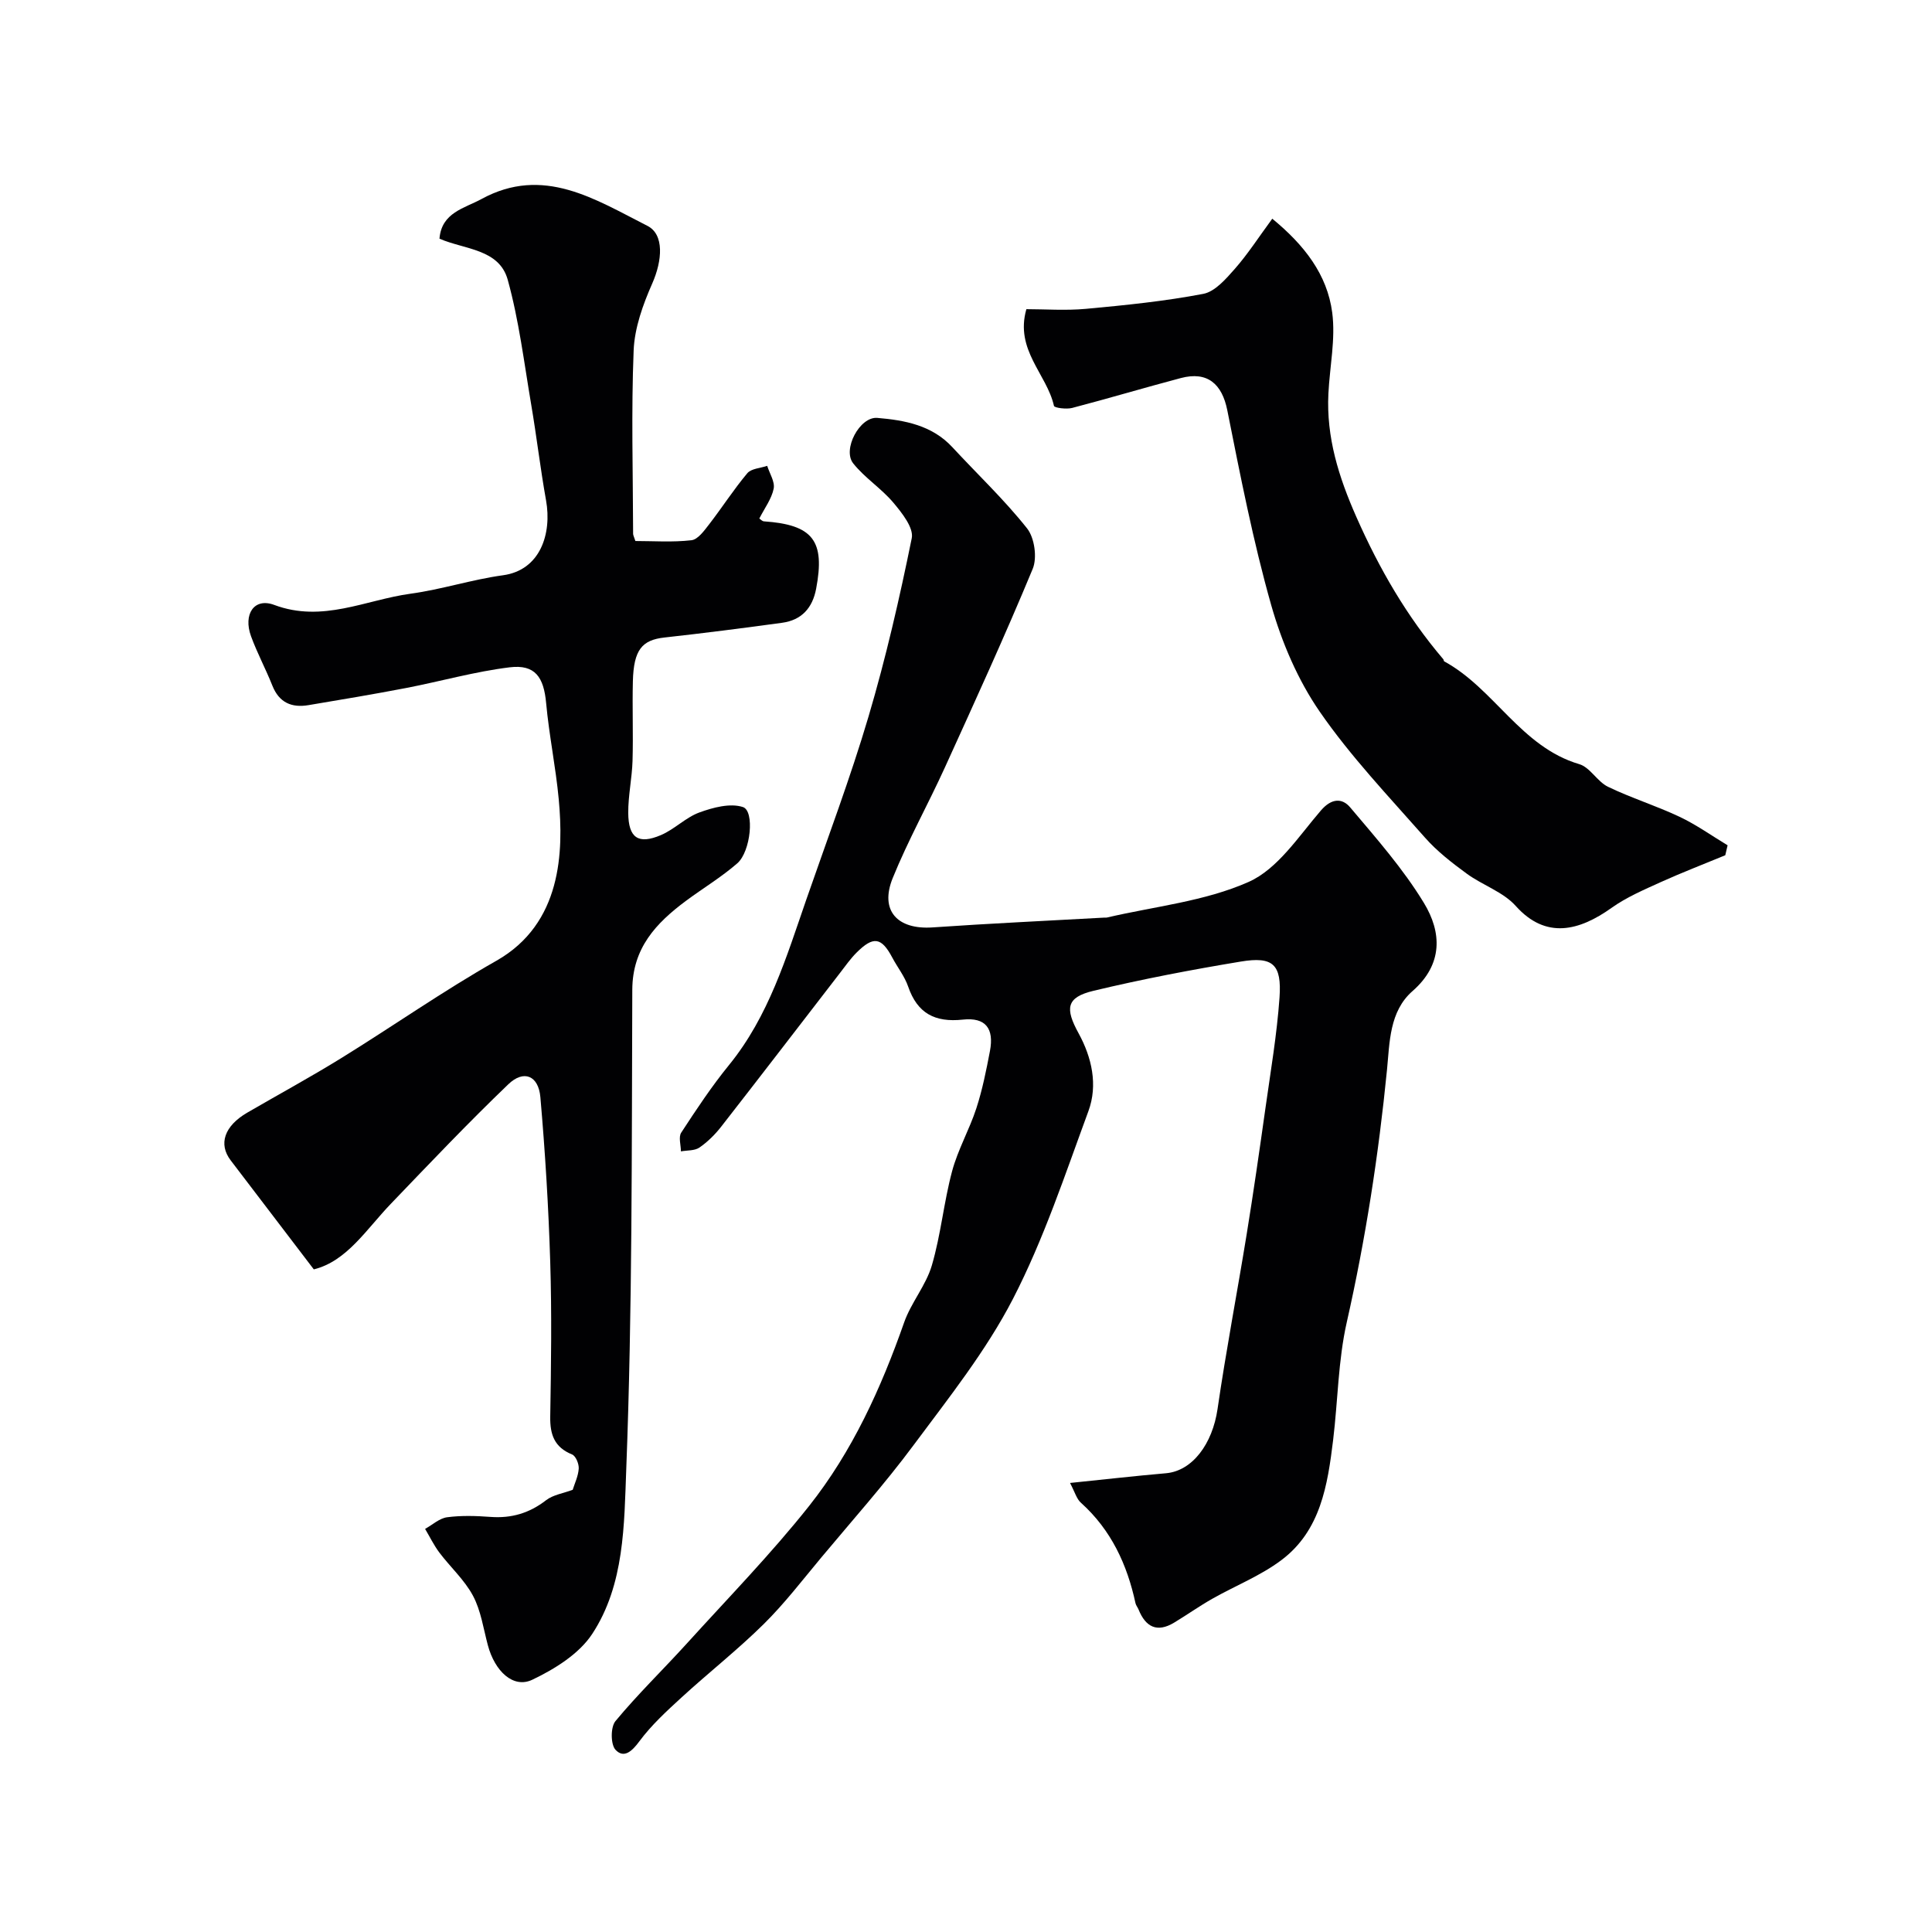
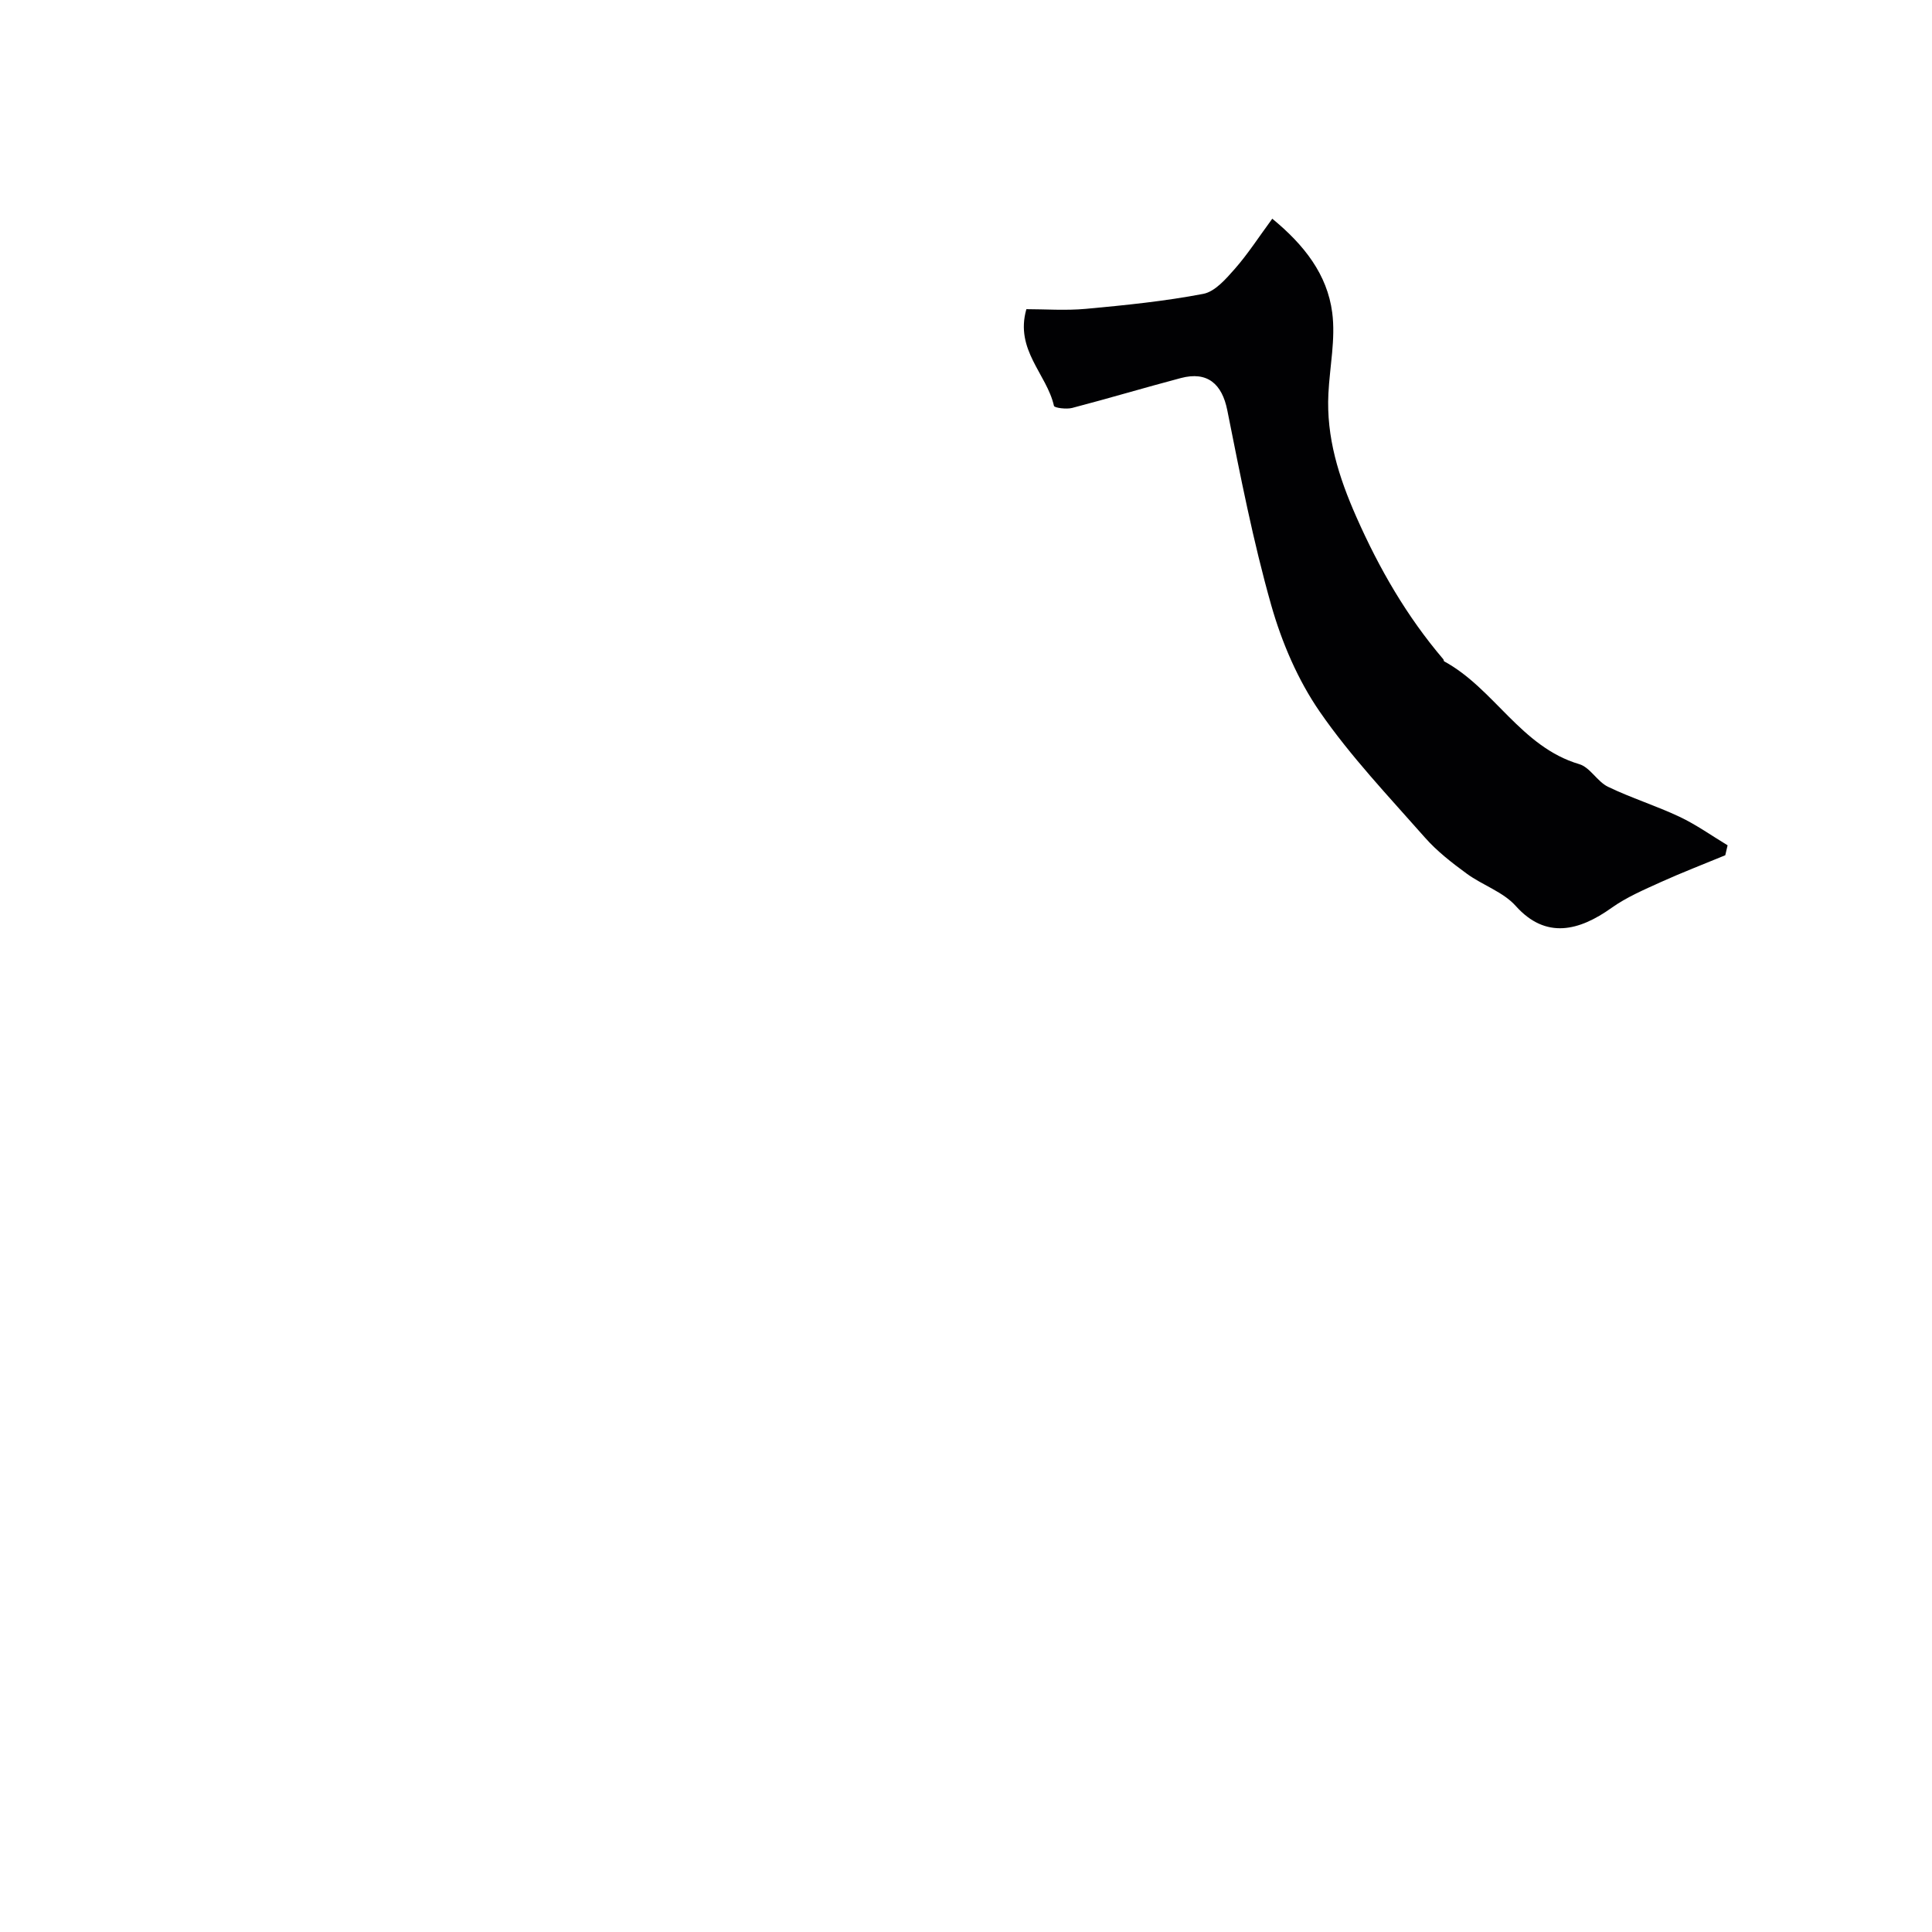
<svg xmlns="http://www.w3.org/2000/svg" enable-background="new 0 0 400 400" viewBox="0 0 400 400">
  <g fill="#010103">
-     <path d="m221.54 307.03c7.16-.73 13.5-1.46 19.86-2.01 5.47-.48 9.62-6.06 10.68-13.3 1.76-12.1 4.07-24.11 6.03-36.18 1.41-8.69 2.66-17.41 3.89-26.13 1.07-7.61 2.37-15.22 2.91-22.87.48-6.89-1.36-8.56-8-7.46-10.22 1.69-20.43 3.64-30.5 6.05-5.68 1.36-5.93 3.65-3.09 8.82 2.73 4.99 4.02 10.69 2.02 16.11-4.83 13.11-9.25 26.52-15.63 38.88-5.57 10.78-13.31 20.5-20.6 30.31-5.96 8.02-12.64 15.51-19.05 23.19-3.9 4.67-7.62 9.54-11.93 13.8-5.39 5.32-11.37 10.02-16.96 15.14-3.11 2.85-6.29 5.76-8.78 9.12-1.55 2.11-3.22 3.61-4.94 1.79-1.04-1.09-1.06-4.71-.03-5.95 4.64-5.6 9.89-10.68 14.79-16.08 8.53-9.41 17.43-18.54 25.31-28.47 8.95-11.3 14.89-24.37 19.67-37.99 1.44-4.11 4.53-7.68 5.74-11.82 1.87-6.36 2.47-13.08 4.19-19.49 1.2-4.48 3.59-8.62 5.03-13.05 1.25-3.85 2.05-7.86 2.81-11.85.88-4.66-.9-7-5.61-6.49-5.8.62-9.42-1.3-11.33-6.85-.73-2.12-2.21-3.97-3.28-5.99-2.25-4.23-3.92-4.51-7.42-1.01-1.26 1.26-2.3 2.76-3.4 4.18-8.2 10.62-16.36 21.27-24.61 31.84-1.27 1.63-2.81 3.15-4.5 4.32-.99.68-2.53.55-3.83.79-.01-1.31-.54-2.96.06-3.88 3.12-4.78 6.29-9.57 9.89-13.99 8.24-10.12 11.87-22.32 16.02-34.3 4.37-12.6 9.09-25.09 12.87-37.86 3.59-12.14 6.43-24.52 8.95-36.93.43-2.14-2.04-5.25-3.82-7.36-2.48-2.95-5.91-5.11-8.3-8.12-2.29-2.87 1.35-9.72 4.98-9.42 5.69.48 11.33 1.51 15.55 6.07 5.17 5.59 10.74 10.85 15.46 16.8 1.55 1.95 2.13 6.08 1.17 8.39-5.73 13.83-11.97 27.46-18.17 41.09-3.5 7.69-7.65 15.12-10.82 22.94-2.72 6.73.97 10.7 8.26 10.2 11.85-.82 23.72-1.37 35.58-2.03.17-.01.34.03.5-.01 9.86-2.31 20.28-3.34 29.36-7.38 6.01-2.67 10.35-9.44 14.96-14.79 2.23-2.59 4.43-2.58 6.06-.64 5.38 6.37 10.97 12.71 15.27 19.79 3.68 6.05 4 12.68-2.36 18.24-4.82 4.22-4.73 10.65-5.29 16.33-1.74 17.58-4.42 34.96-8.32 52.21-1.8 7.94-1.84 16.27-2.83 24.41-1.14 9.33-2.58 18.77-10.73 24.88-4.33 3.25-9.55 5.3-14.31 8-2.69 1.53-5.23 3.33-7.88 4.93-3.53 2.13-5.9.91-7.36-2.71-.18-.45-.54-.86-.64-1.32-1.73-8.01-5.03-15.14-11.25-20.75-.92-.78-1.27-2.18-2.3-4.14z" />
-     <path d="m64.97 262.81c-5.98-7.85-11.59-15.21-17.21-22.57-2.59-3.4-1.3-7.13 3.45-9.89 6.46-3.75 13.03-7.32 19.38-11.24 10.78-6.66 21.18-13.96 32.19-20.2 13.55-7.7 13.91-22.57 12.9-33.44-.62-6.66-2-13.25-2.61-19.92-.49-5.36-2.28-8.03-7.54-7.39-7.21.88-14.28 2.9-21.43 4.28-6.72 1.29-13.47 2.42-20.22 3.55-3.49.59-6.09-.51-7.49-4.04-1.37-3.45-3.15-6.75-4.42-10.23-1.65-4.53.63-8.04 4.8-6.48 10.01 3.75 18.92-1.05 28.24-2.32 6.44-.88 12.71-2.94 19.14-3.82 7.73-1.06 10.14-8.63 8.9-15.52-1.18-6.58-1.95-13.23-3.07-19.81-1.47-8.65-2.53-17.43-4.86-25.85-1.78-6.4-8.92-6.24-14.13-8.5.42-5.43 5.18-6.29 8.69-8.21 12.81-7 23.57.08 34.36 5.55 3.52 1.78 3.09 7.18 1.01 11.91-1.93 4.37-3.67 9.19-3.86 13.88-.51 12.64-.14 25.31-.11 37.97 0 .3.19.61.47 1.49 3.74 0 7.71.29 11.6-.16 1.35-.15 2.66-2 3.68-3.31 2.69-3.48 5.07-7.2 7.89-10.56.82-.98 2.72-1.05 4.12-1.53.5 1.59 1.63 3.3 1.34 4.73-.43 2.11-1.87 4.01-2.97 6.17.23.15.58.57.97.59 10.15.71 12.68 4.01 10.79 13.97-.76 3.99-3.02 6.48-7.04 7.03-8.11 1.11-16.23 2.15-24.36 3.05-4.66.51-6.37 2.56-6.54 9.04-.14 5.49.09 11-.07 16.49-.11 3.6-.91 7.2-.89 10.79.04 5.18 2.08 6.58 6.76 4.59 2.82-1.2 5.13-3.65 7.97-4.69 2.83-1.03 6.37-1.98 9.01-1.12 2.45.79 1.64 9.21-1.16 11.65-3.31 2.88-7.13 5.17-10.67 7.8-6.17 4.6-11.03 9.75-11.07 18.36-.13 33.09.02 66.2-1.25 99.25-.44 11.48-.34 23.94-7.05 34.14-2.72 4.14-7.76 7.27-12.4 9.48-3.94 1.88-7.77-1.75-9.21-7.16-.92-3.45-1.43-7.14-3.07-10.22-1.75-3.28-4.68-5.92-6.96-8.94-1.14-1.52-1.98-3.26-2.96-4.91 1.52-.84 2.97-2.2 4.57-2.41 2.95-.39 6-.29 8.98-.07 4.32.32 8.03-.77 11.49-3.45 1.46-1.13 3.56-1.43 5.52-2.16.4-1.3 1.15-2.83 1.25-4.39.06-.98-.61-2.62-1.38-2.93-3.67-1.49-4.58-4.12-4.52-7.84.18-10.66.33-21.33 0-31.98-.35-11.39-1.05-22.79-2.04-34.14-.39-4.5-3.45-5.75-6.64-2.68-8.32 7.98-16.27 16.35-24.25 24.67-5.12 5.31-9.15 11.96-16.02 13.65z" />
    <path d="m357.2 177.07c-4.45 1.84-8.95 3.57-13.33 5.55-3.5 1.59-7.11 3.13-10.21 5.34-6.69 4.77-13.6 6.58-19.84-.39-2.61-2.92-6.87-4.29-10.15-6.69-3.07-2.25-6.15-4.63-8.65-7.47-7.49-8.5-15.37-16.78-21.78-26.06-4.53-6.56-7.85-14.33-10.04-22.03-3.76-13.25-6.4-26.84-9.1-40.37-1.09-5.47-4.12-8.13-9.61-6.68-7.52 1.99-14.98 4.22-22.51 6.19-1.2.31-3.68-.01-3.77-.43-1.47-6.58-8.13-11.56-5.71-20.02 3.88 0 8.15.32 12.36-.07 8.12-.75 16.27-1.57 24.27-3.1 2.44-.47 4.69-3.1 6.53-5.18 2.68-3.05 4.9-6.5 7.75-10.38 6.66 5.47 11.38 11.57 12.41 19.43.72 5.47-.51 11.18-.79 16.79-.45 9.05 2.13 17.25 5.79 25.53 4.73 10.7 10.44 20.59 18 29.46.1.12.08.38.19.44 10.39 5.66 15.87 17.71 27.96 21.28 2.24.66 3.72 3.6 5.94 4.68 4.82 2.33 9.99 3.93 14.83 6.22 3.47 1.64 6.64 3.91 9.94 5.9-.17.68-.32 1.37-.48 2.06z" />
  </g>
</svg>